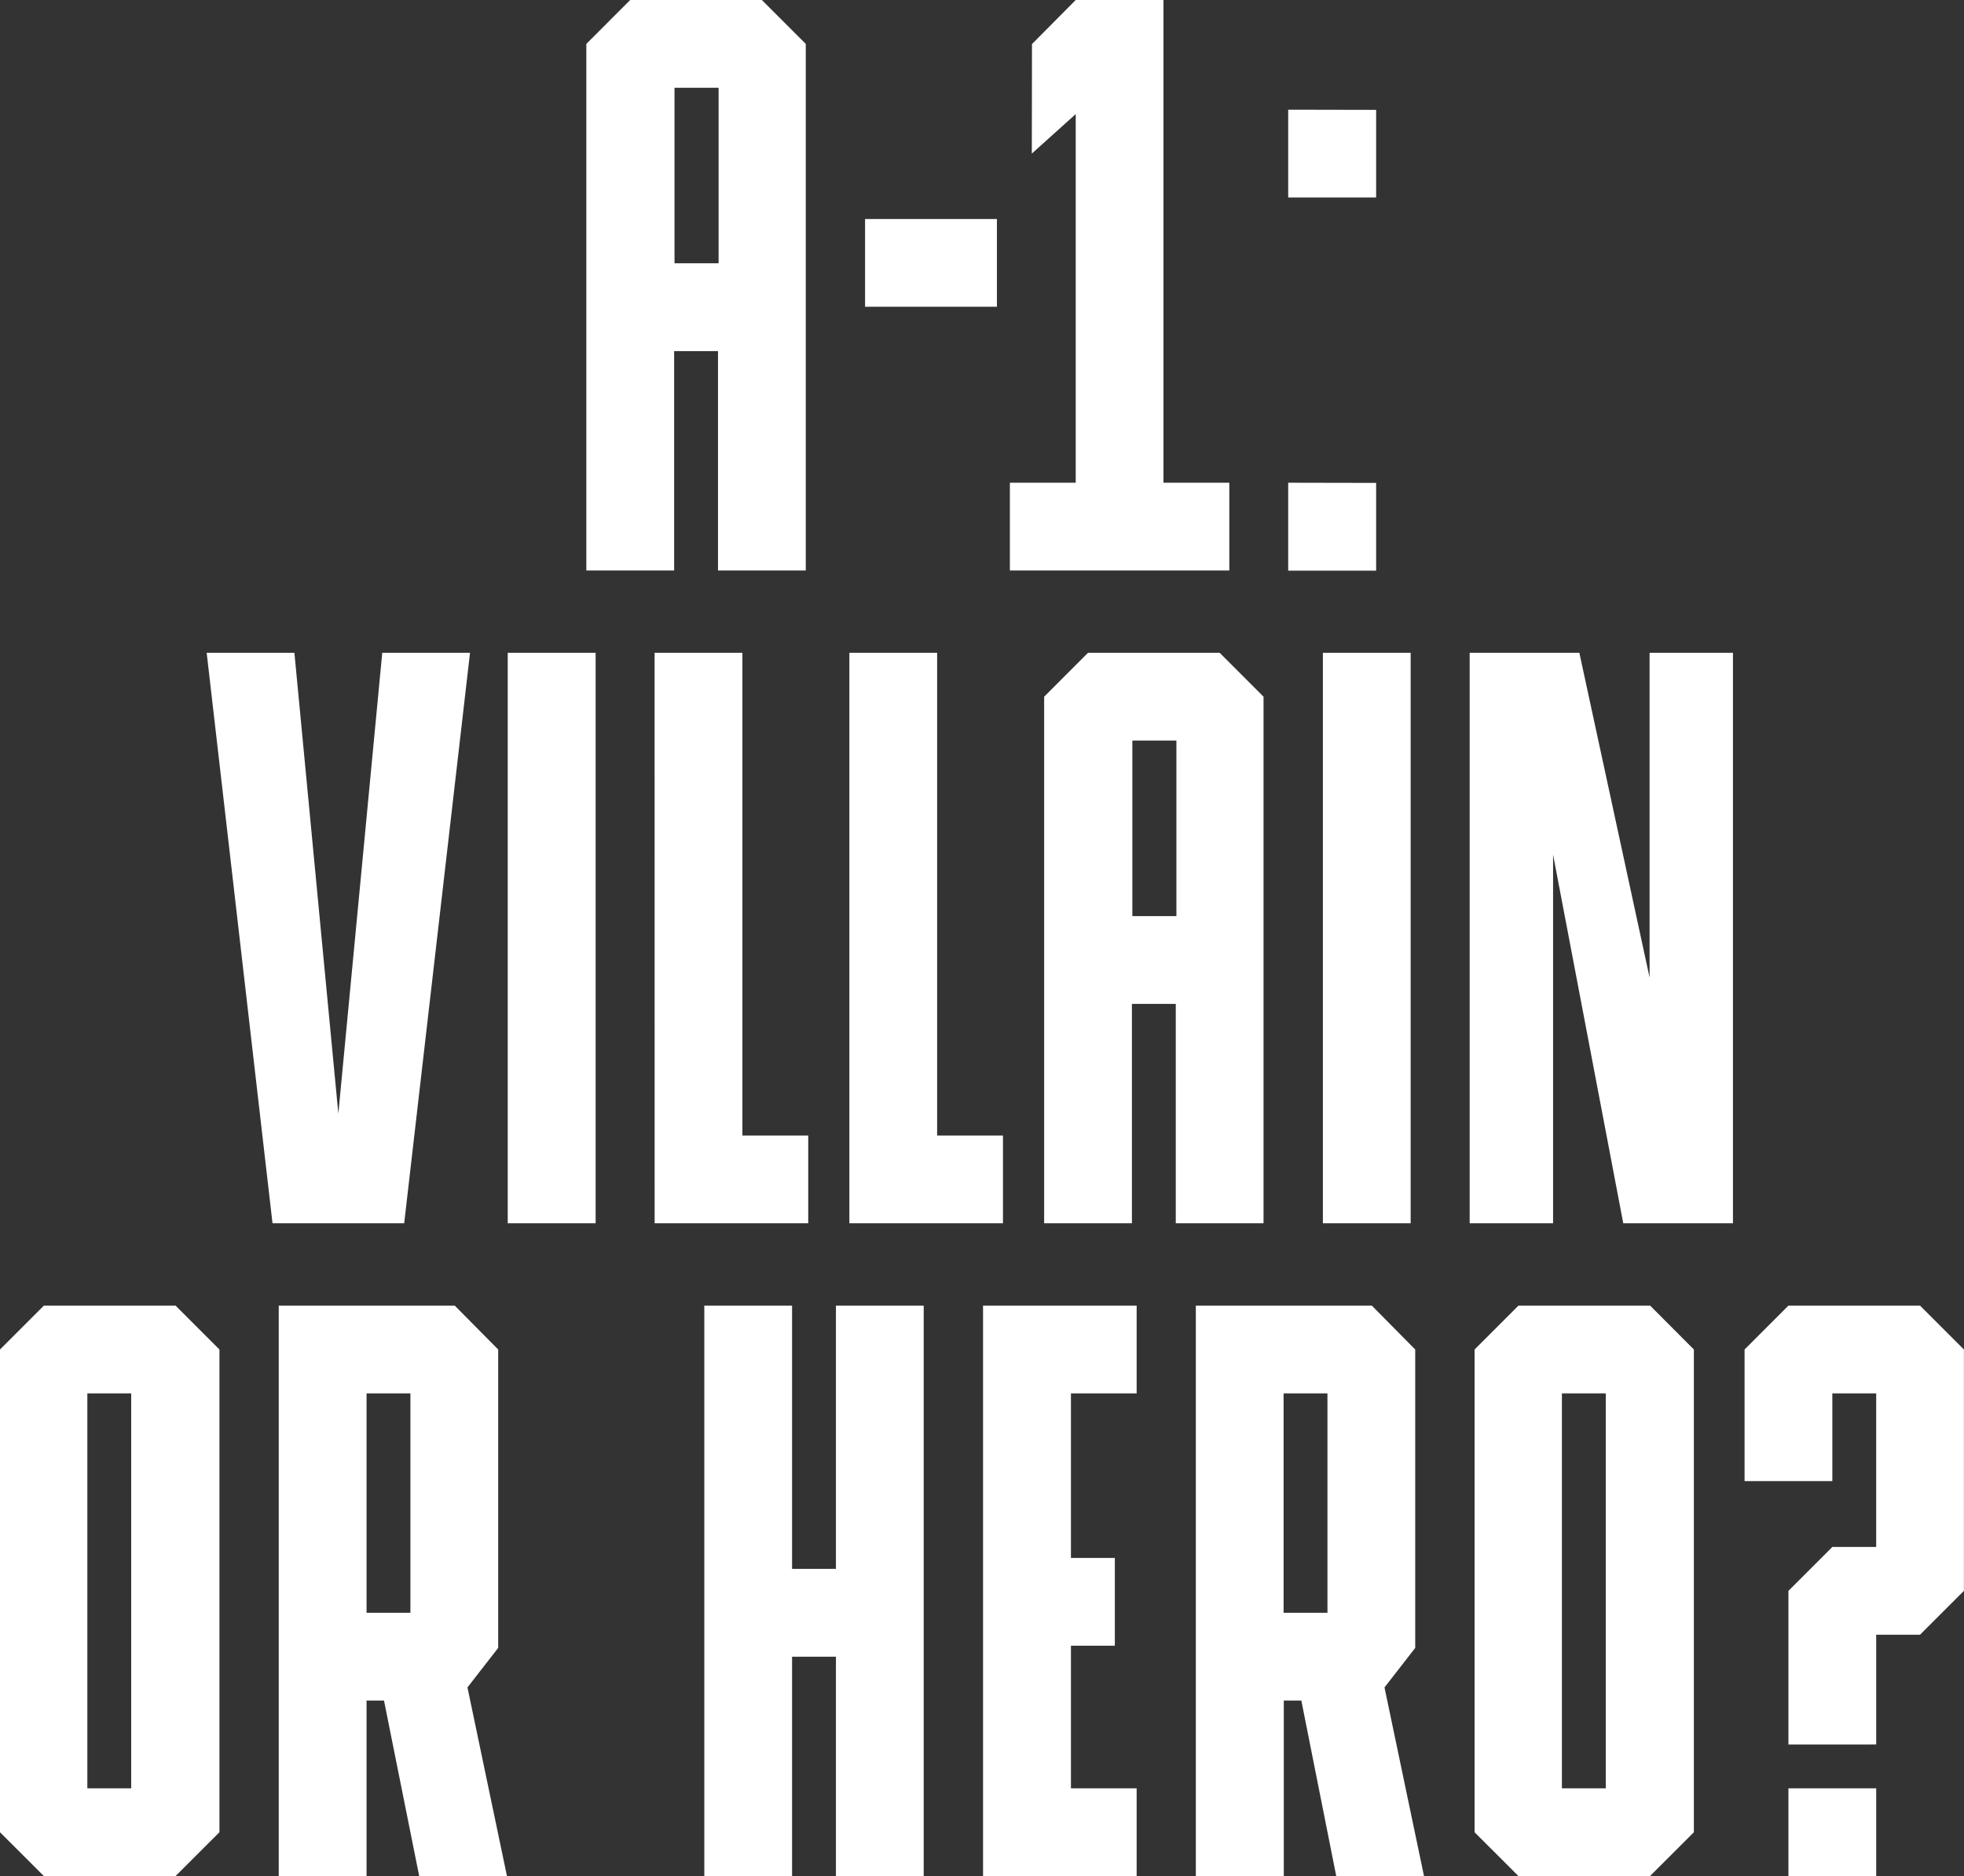
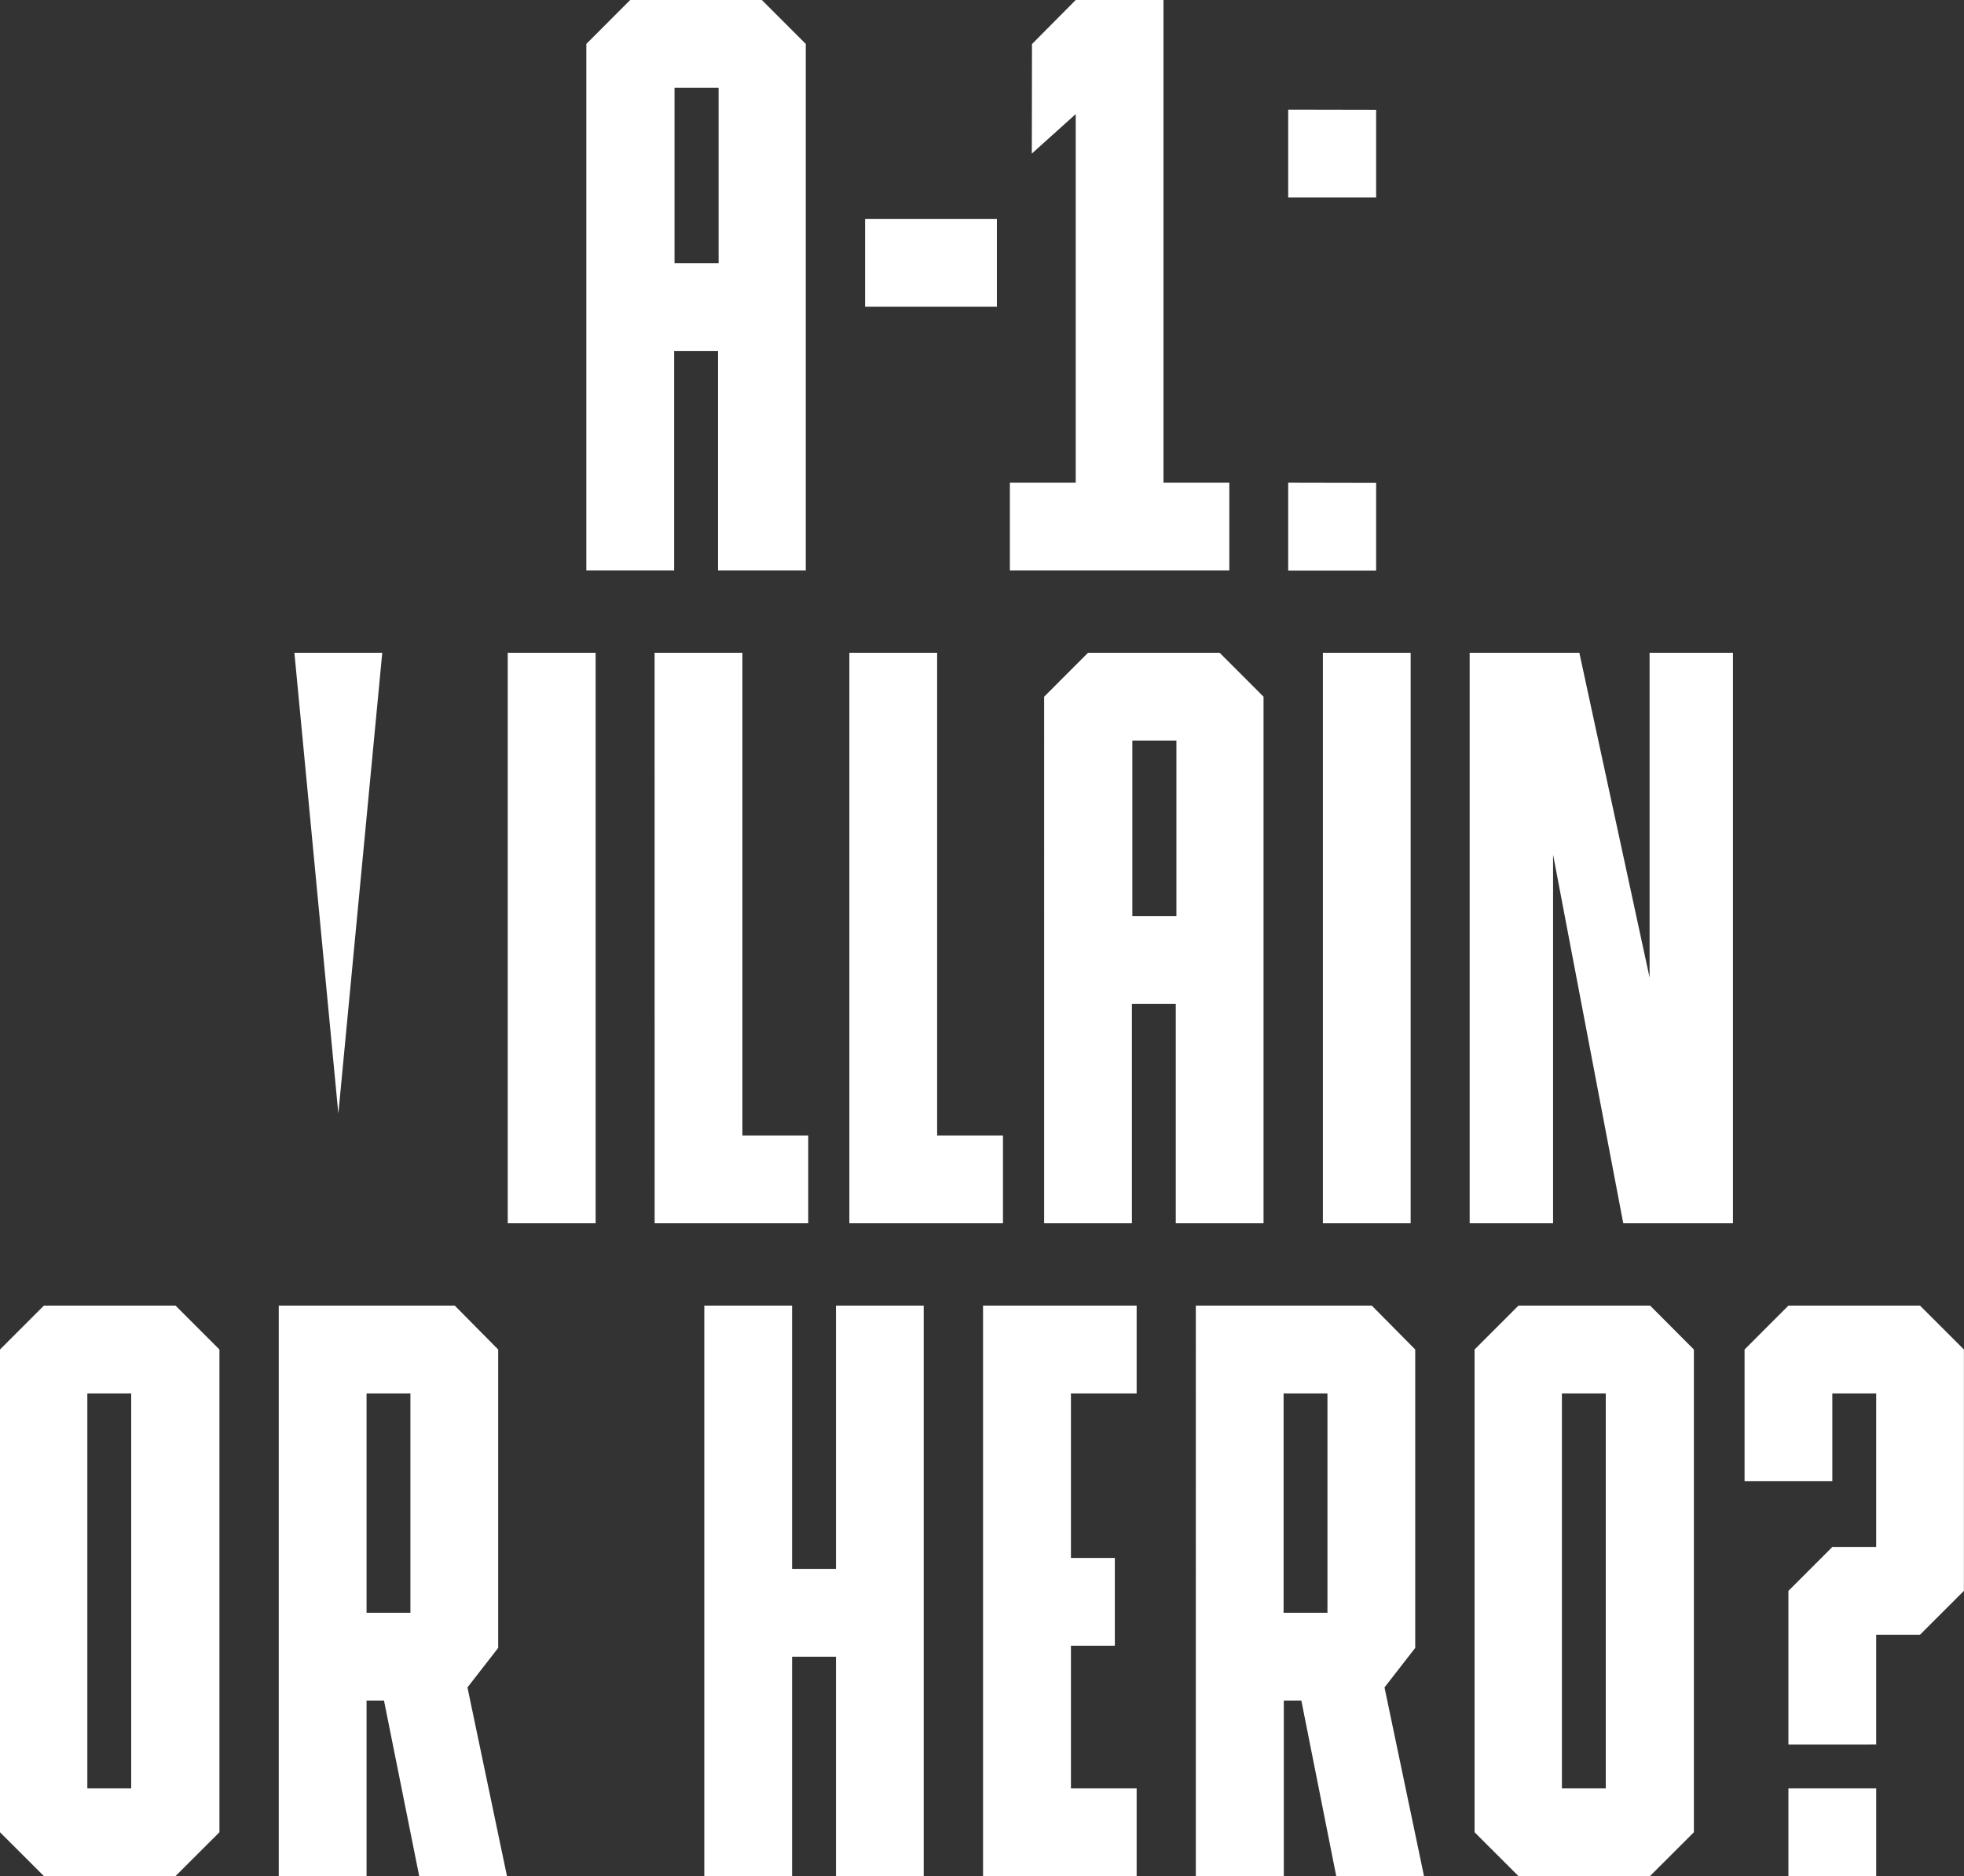
<svg xmlns="http://www.w3.org/2000/svg" viewBox="0 0 460.31 439.71">
  <rect x="0" y="0" width="460.31" height="439.71" fill="#333333" stroke="none" />
  <defs>
    <style>.cls-1{fill:#fff;}</style>
  </defs>
  <g id="Layer_2" data-name="Layer 2">
    <g id="Layer_1-2" data-name="Layer 1">
-       <path class="cls-1" d="M137.42,133.71V10.29L147.7,0h30.86l10.29,10.29V133.71H168.28V82.29H158v51.42Zm31-72V20.57H158.09V61.71Zm65.23-10.38V71.9H202.75V51.33Zm8.22-41L252.12,0h20.57V113.14h15.43v20.57H236.69V113.14h15.43V26.74L241.83,36Zm80.66,102.85v20.57H301.92V113.14Zm0-87.43V46.29H301.92V25.71ZM48.44,153H69L79.3,261,89.59,153h20.57L94.73,286.71H63.87Zm91.16,0V286.71H119V153Zm13.82,0H174V266.14h15.43v20.57h-36Zm45.65,0h20.57V266.14h15.43v20.57h-36Zm45.65,133.71V163.29L255,153h30.86l10.28,10.29V286.71H275.57V235.29H265.29v51.42Zm31-72V173.57H265.39v41.14ZM330.62,153V286.71H310.05V153Zm13.83,0h25.71l16.46,76.11V153h19.54V286.71H380.45L364,200.31v86.4H344.45ZM10.29,306H41.14l10.29,10.29V429.43L41.14,439.71H10.29L0,429.43V316.29Zm10.18,20.57v92.57H30.75V326.57ZM65.33,306h41.25l10.18,10.29v69.94l-7.2,9.26,9.26,44.22H98.25L90,398.57H85.91v41.14H65.33Zm20.58,20.57V378H96.19V326.57Zm79.16,113.14V306h20.57v61.71h10.28V306h20.57V439.71H195.92V388.29H185.64v51.42ZM230.4,306h36v20.57H251v38.57h10.29v20.57H251v33.43H266.4v20.57h-36Zm49.87,0h41.24l10.18,10.29v69.94l-7.2,9.26,9.26,44.22H313.18L305,398.57h-4.11v41.14H280.27Zm20.57,20.57V378h10.28V326.57ZM355.89,306h30.85L397,316.29V429.43l-10.29,10.28H355.89L345.6,429.43V316.29Zm10.18,20.57v92.57h10.28V326.57Zm42.81,20.57V316.29L419.16,306H450l10.29,10.29v56.57L450,383.14H439.73v25.72H419.16v-36l10.29-10.29h10.28v-36H429.45v20.57Zm30.85,72v20.57H419.16V419.14Z" />
+       <path class="cls-1" d="M137.42,133.71V10.29L147.7,0h30.86l10.29,10.29V133.71H168.28V82.29H158v51.42Zm31-72V20.57H158.09V61.71Zm65.23-10.38V71.9H202.75V51.33Zm8.22-41L252.12,0h20.57V113.14h15.43v20.57H236.69V113.14h15.43V26.74L241.83,36Zm80.66,102.85v20.57H301.92V113.14Zm0-87.43V46.29H301.92V25.71ZM48.44,153H69L79.3,261,89.59,153h20.57H63.87Zm91.16,0V286.71H119V153Zm13.82,0H174V266.14h15.43v20.57h-36Zm45.65,0h20.57V266.14h15.43v20.57h-36Zm45.65,133.71V163.29L255,153h30.86l10.28,10.29V286.71H275.57V235.29H265.29v51.42Zm31-72V173.57H265.39v41.14ZM330.62,153V286.71H310.05V153Zm13.83,0h25.71l16.46,76.11V153h19.54V286.71H380.45L364,200.31v86.4H344.45ZM10.29,306H41.14l10.29,10.29V429.43L41.14,439.71H10.29L0,429.43V316.29Zm10.18,20.57v92.57H30.75V326.57ZM65.33,306h41.25l10.18,10.29v69.94l-7.2,9.26,9.26,44.22H98.25L90,398.57H85.91v41.14H65.33Zm20.58,20.57V378H96.19V326.57Zm79.16,113.14V306h20.57v61.71h10.28V306h20.57V439.71H195.92V388.29H185.64v51.42ZM230.4,306h36v20.57H251v38.57h10.29v20.57H251v33.43H266.4v20.57h-36Zm49.87,0h41.24l10.18,10.29v69.94l-7.2,9.26,9.26,44.22H313.18L305,398.57h-4.11v41.14H280.27Zm20.57,20.57V378h10.28V326.57ZM355.89,306h30.85L397,316.29V429.43l-10.29,10.28H355.89L345.6,429.43V316.29Zm10.18,20.57v92.57h10.28V326.57Zm42.81,20.57V316.29L419.16,306H450l10.29,10.29v56.57L450,383.14H439.73v25.72H419.16v-36l10.29-10.29h10.28v-36H429.45v20.57Zm30.85,72v20.57H419.16V419.14Z" />
    </g>
  </g>
</svg>